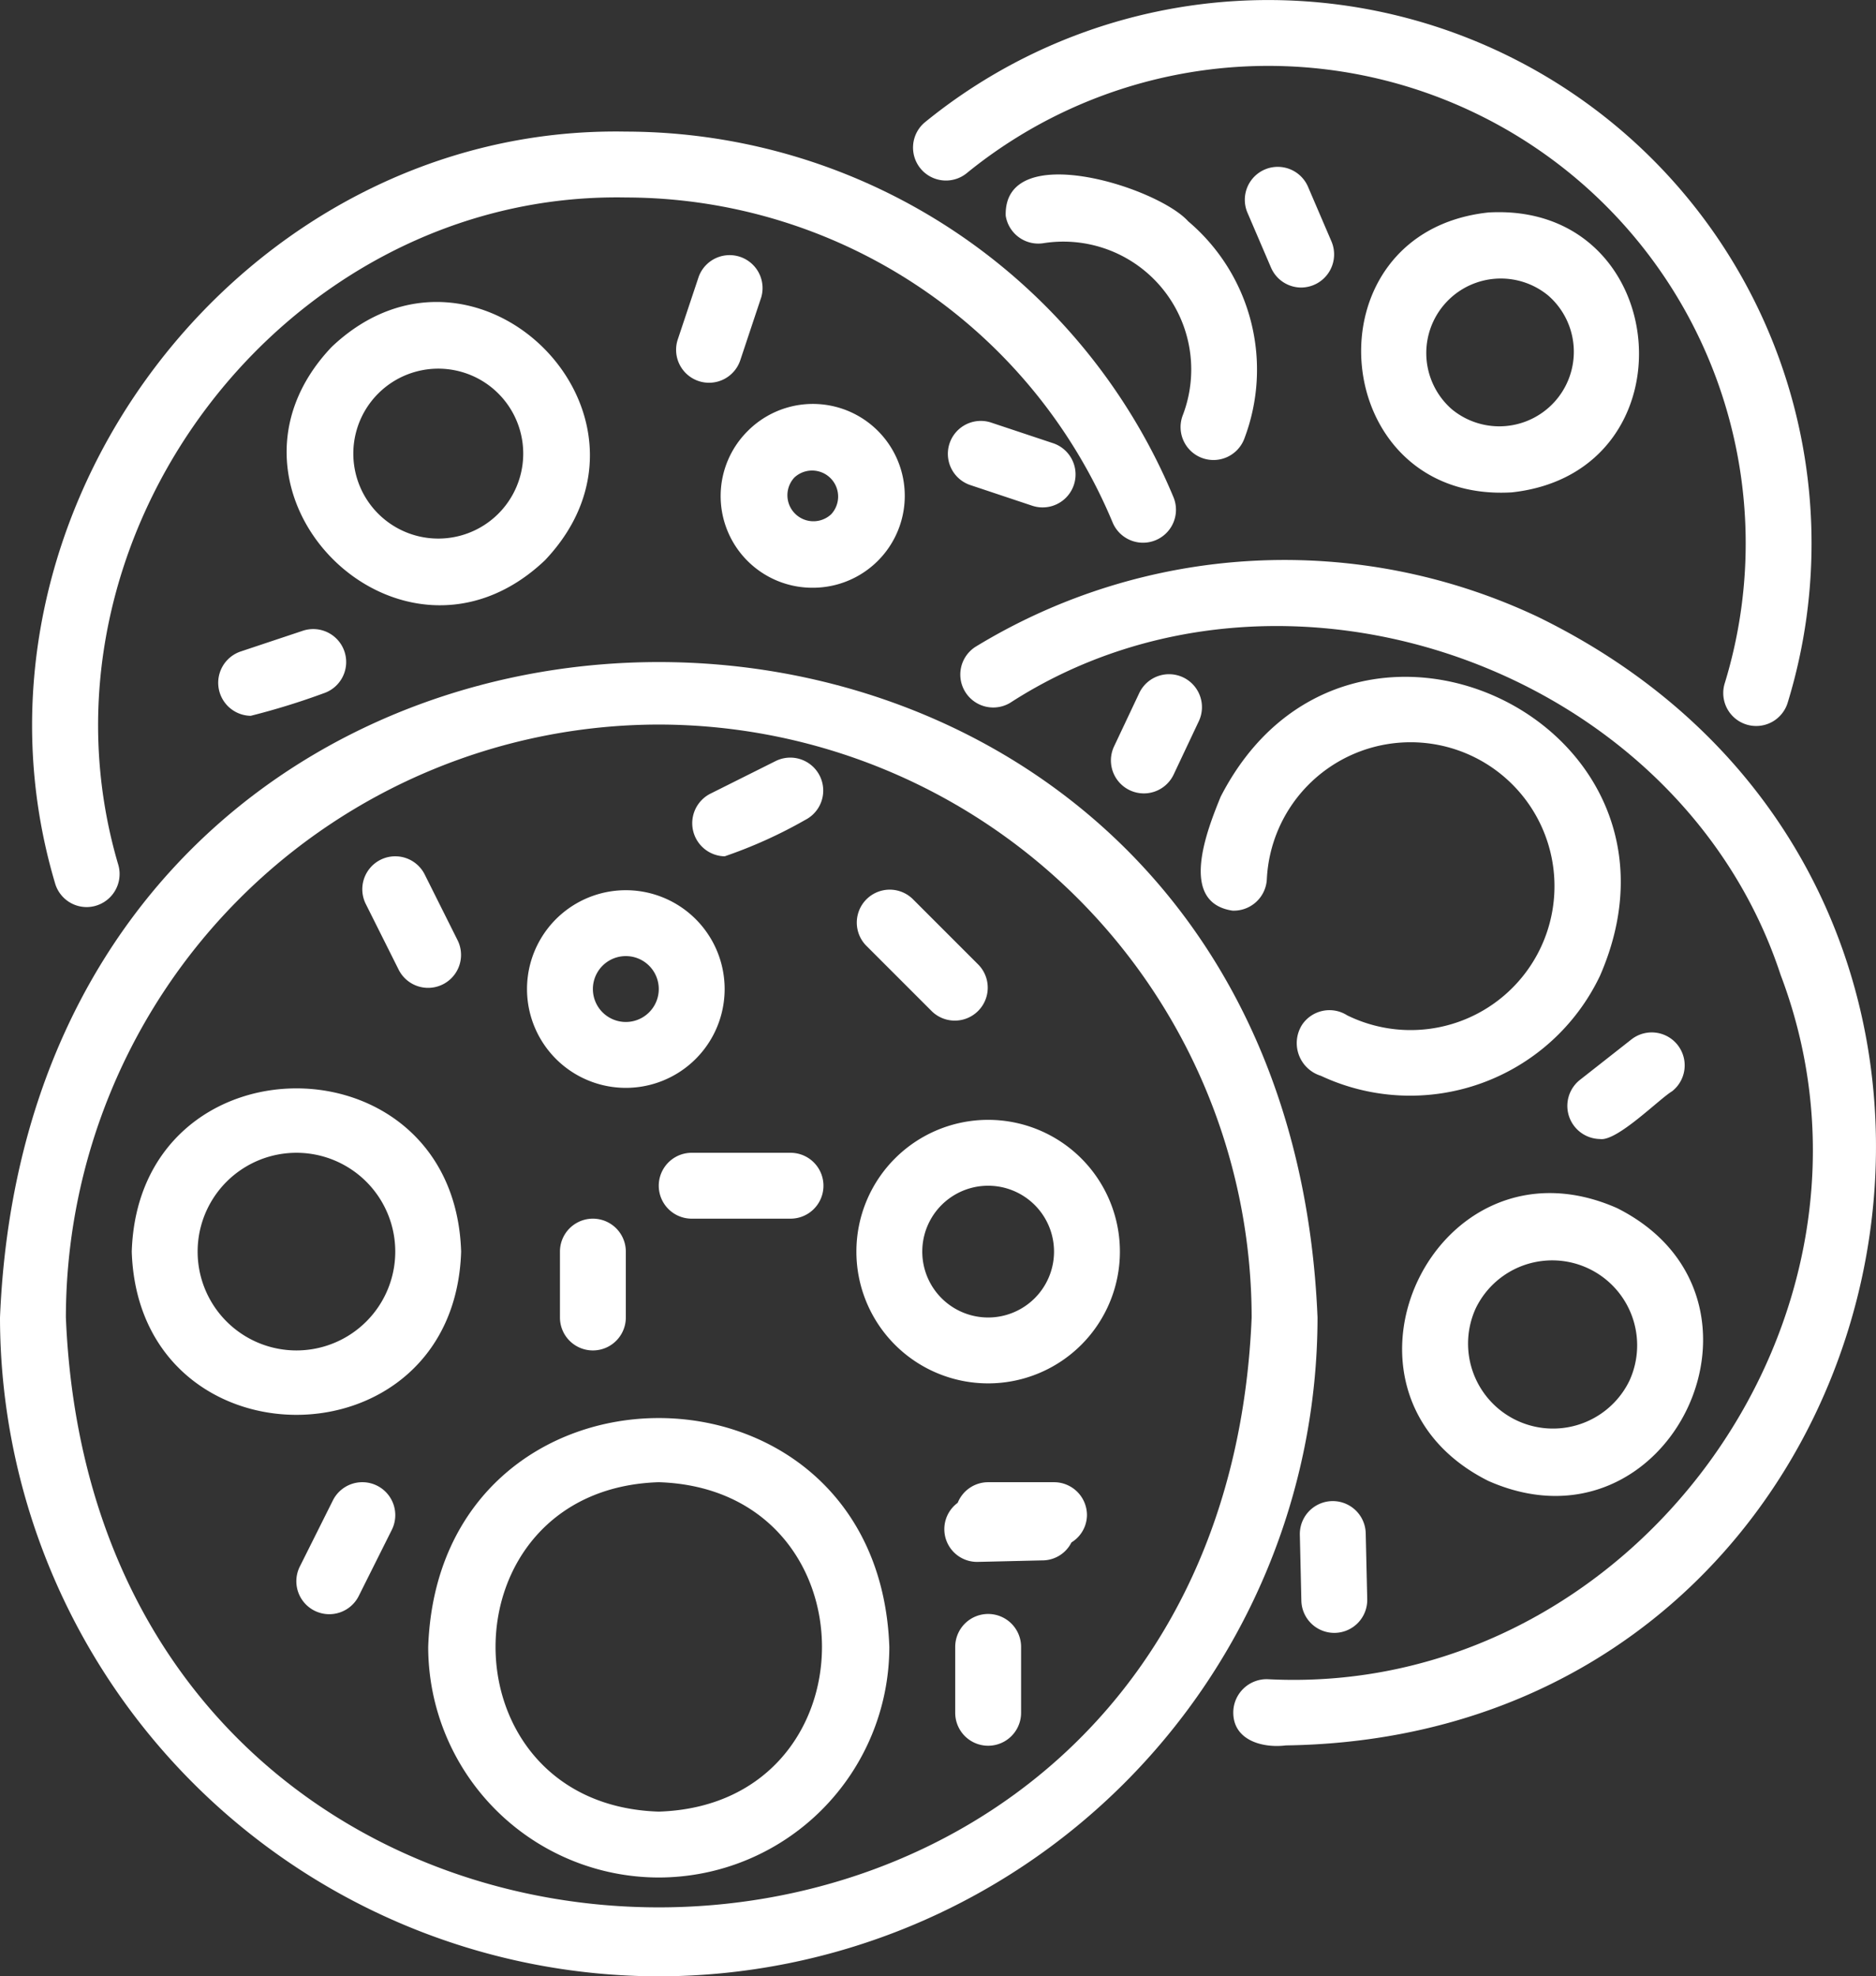
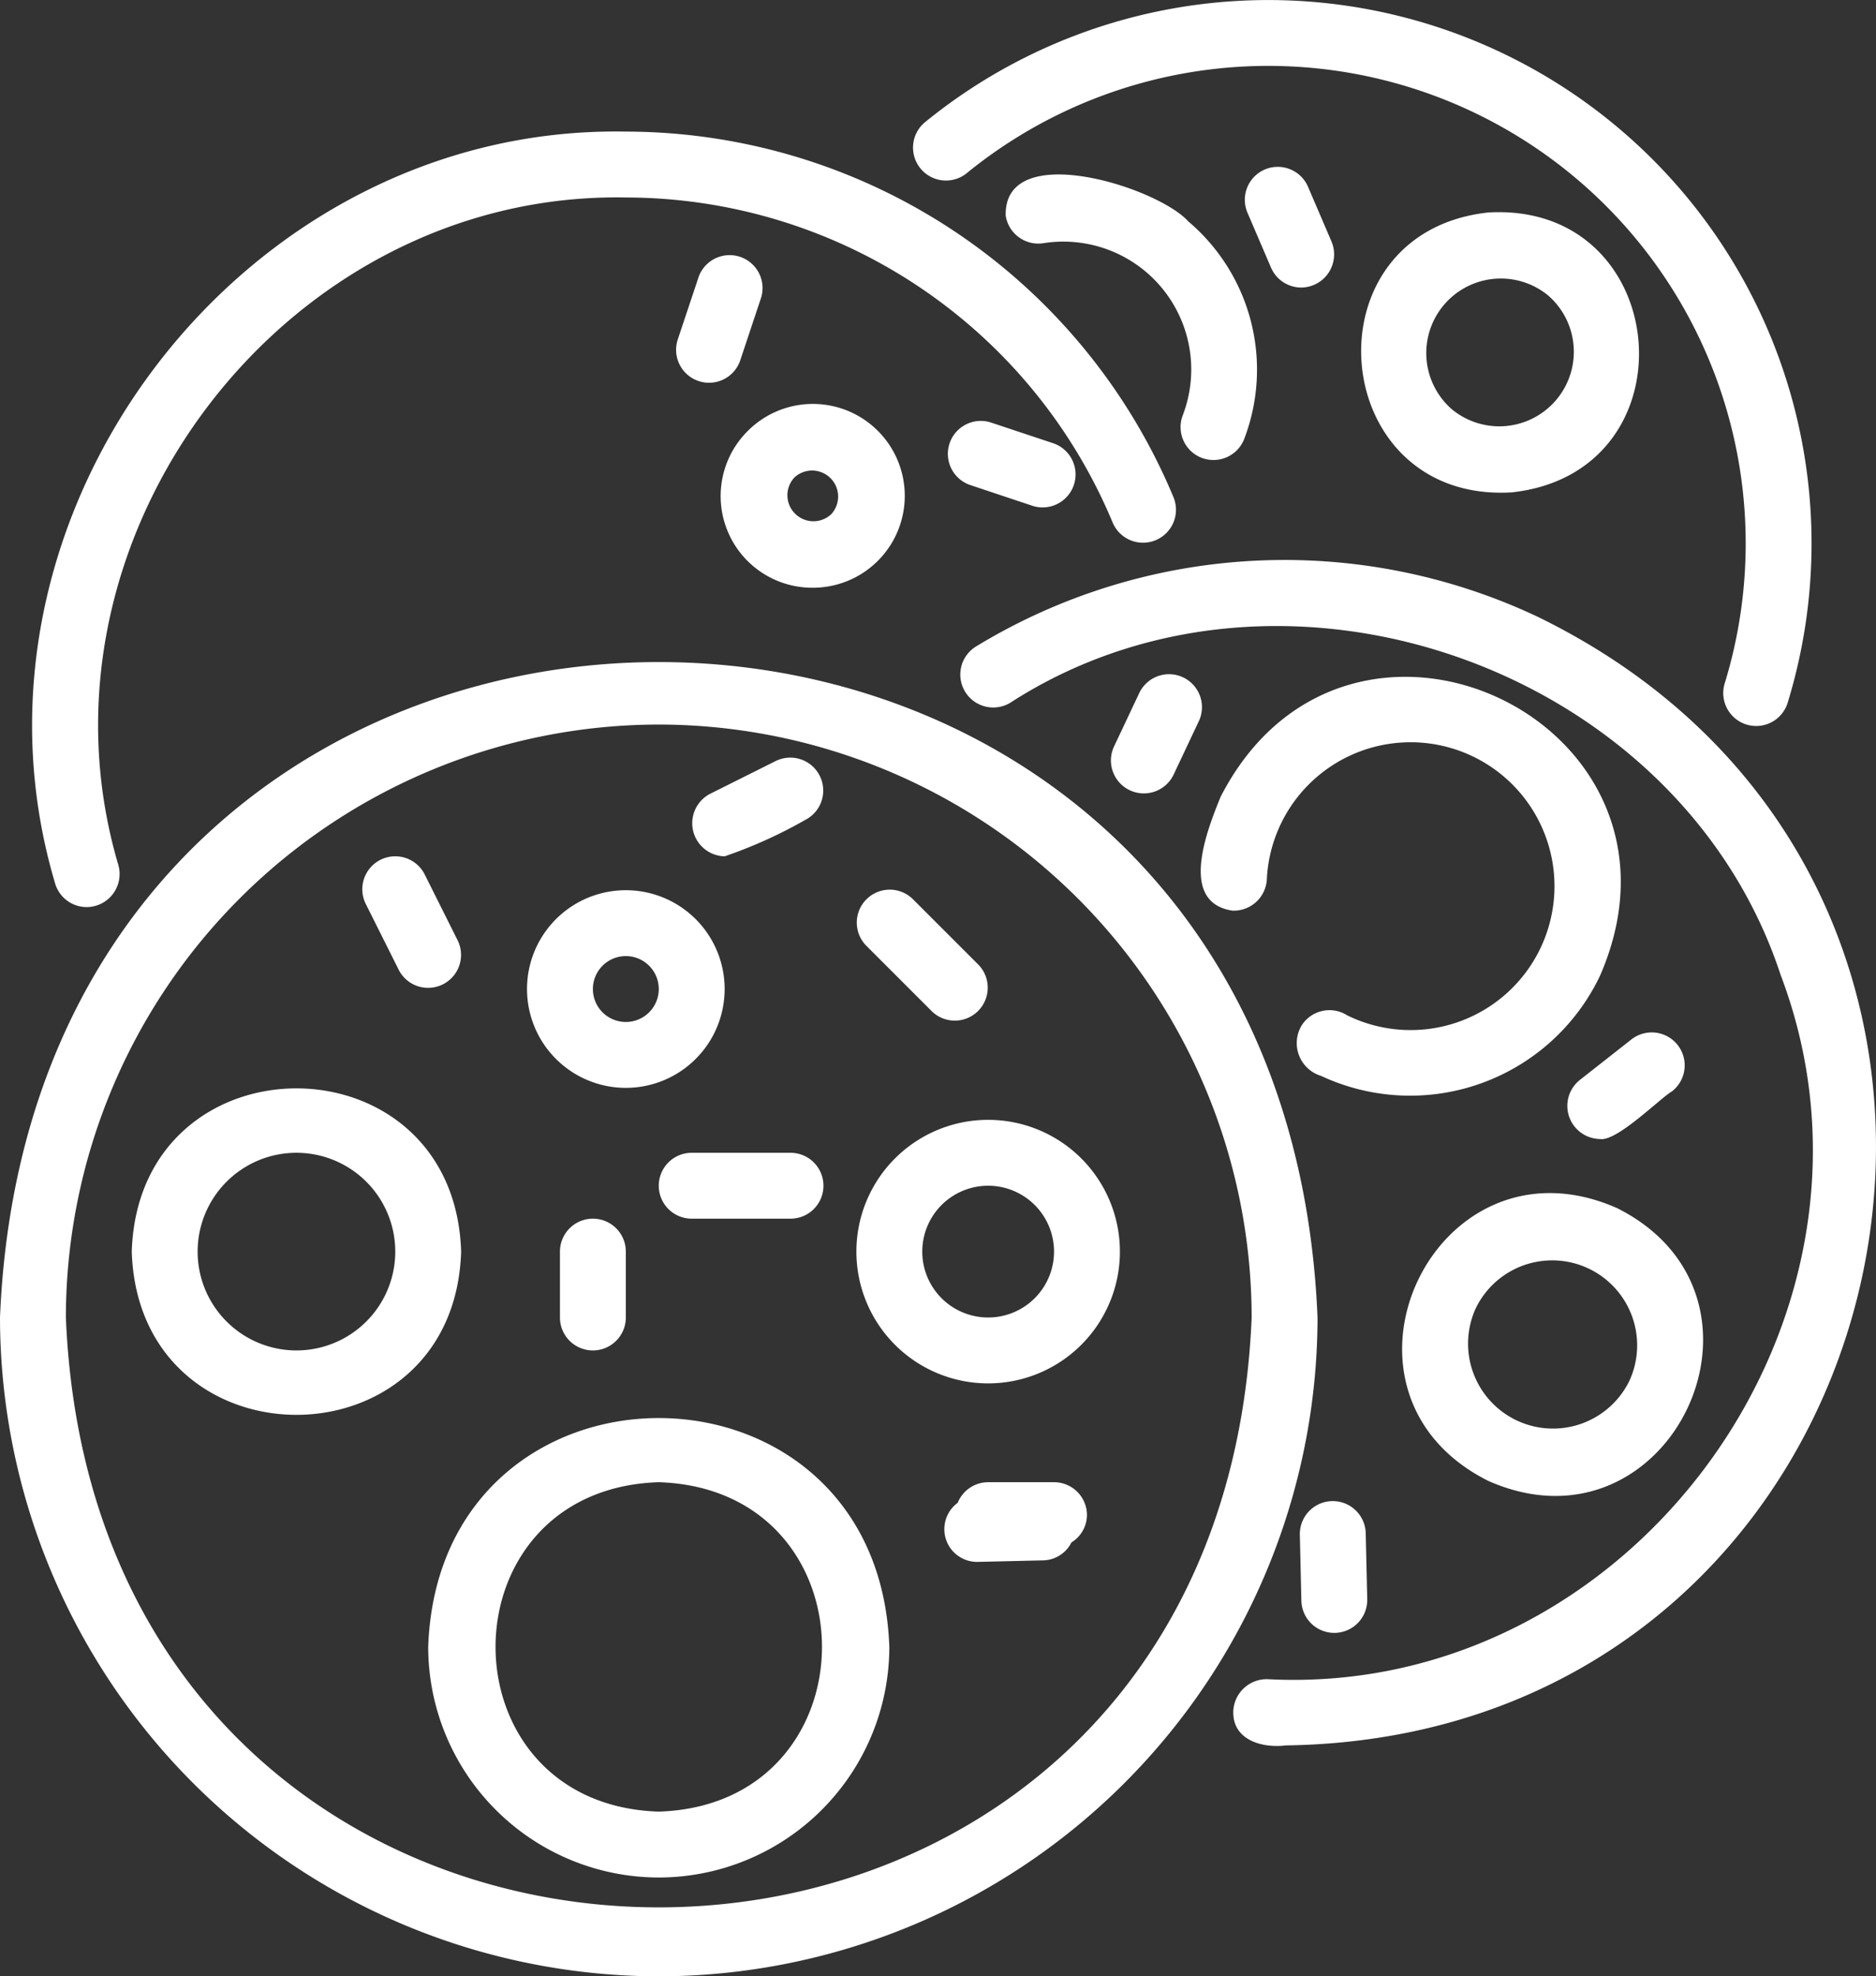
<svg xmlns="http://www.w3.org/2000/svg" viewBox="0 0 90.643 95.481" height="95.481" width="90.643" data-background-color="#ffffff" preserveAspectRatio="xMidYMid meet" id="tight-bounds">
  <rect x="0" y="0" width="90.643" height="95.481" fill="#333333" stroke="none" />
  <g>
    <svg viewBox="0 0 90.643 95.481" height="95.481" width="90.643">
      <g>
        <svg viewBox="0 0 90.643 95.481" height="95.481" width="90.643">
          <g id="textblocktransform">
            <svg viewBox="0 0 90.643 95.481" height="95.481" width="90.643" id="textblock">
              <g>
                <svg viewBox="0 0 90.643 95.481" height="95.481" width="90.643">
                  <g>
                    <svg viewBox="0 0 90.643 95.481" height="95.481" width="90.643">
                      <g>
                        <svg viewBox="3.498 2.005 56.955 59.995" x="0" y="0" height="95.481" width="90.643" class="icon-icon-0" data-fill-palette-color="accent" id="icon-0" fill="#ffffff">
                          <g data-name="Layer 2" fill="#ffffff" data-fill-palette-color="accent">
                            <path d="M32.834 7.273A14.495 14.495 0 0 1 55.864 22.737a1 1 0 1 0 1.912 0.586 16.495 16.495 0 0 0-26.21-17.596A1 1 0 0 0 32.834 7.273Z" fill="#ffffff" data-fill-palette-color="accent" />
                            <path d="M39.982 15.904a1.001 1.001 0 0 0 1.291-0.576 5.896 5.896 0 0 0-1.7-6.603c-0.937-1.045-5.608-2.513-5.542-0.171a1.002 1.002 0 0 0 1.142 0.834 3.882 3.882 0 0 1 4.233 5.225A1 1 0 0 0 39.982 15.904Z" fill="#ffffff" data-fill-palette-color="accent" />
                            <path d="M49.395 16.952c5.589-0.607 4.906-8.82-0.71-8.497C43.092 9.06 43.784 17.285 49.395 16.952Zm-1.817-2.521a2.263 2.263 0 0 1 2.923-3.455A2.263 2.263 0 0 1 47.578 14.431Z" fill="#ffffff" data-fill-palette-color="accent" />
                            <path d="M43.004 10.734a1.006 1.006 0 0 0 0.919-1.395L43.204 7.663a1 1 0 0 0-1.838 0.788l0.719 1.676A1 1 0 0 0 43.004 10.734Z" fill="#ffffff" data-fill-palette-color="accent" />
                            <path d="M6.129 29.541a1.004 1.004 0 0 0 0.964-1.27c-2.942-9.929 5.044-20.465 15.407-20.271a16.035 16.035 0 0 1 14.776 9.863 1 1 0 1 0 1.848-0.766A18.041 18.041 0 0 0 22.5 6C10.841 5.783 1.854 17.639 5.167 28.809A0.999 0.999 0 0 0 6.129 29.541Z" fill="#ffffff" data-fill-palette-color="accent" />
                            <path d="M28.174 19.847a2.79 2.79 0 1 0-1.973-4.76A2.783 2.783 0 0 0 28.174 19.847Zm-0.559-3.346a0.79 0.79 0 0 1 1.117 1.116A0.79 0.79 0 0 1 27.615 16.501Z" fill="#ffffff" data-fill-palette-color="accent" />
-                             <path d="M20.042 19.014c4.157-4.382-2.096-10.633-6.476-6.476C9.409 16.92 15.661 23.169 20.042 19.014Zm-5.062-5.062a2.579 2.579 0 0 1 3.648 3.647A2.579 2.579 0 0 1 14.98 13.952Z" fill="#ffffff" data-fill-palette-color="accent" />
                            <path d="M26.609 11.03a1 1 0 0 0-1.896-0.632l-0.633 1.897a1 1 0 1 0 1.897 0.633Z" fill="#ffffff" data-fill-palette-color="accent" />
-                             <path d="M12.691 21.153l-1.898 0.633a1.003 1.003 0 0 0 0.316 1.949 21.666 21.666 0 0 0 2.215-0.684A1 1 0 0 0 12.691 21.153Z" fill="#ffffff" data-fill-palette-color="accent" />
                            <path d="M34.835 17.357a1 1 0 0 0 0.633-1.898l-1.898-0.632a1 1 0 0 0-0.632 1.897Z" fill="#ffffff" data-fill-palette-color="accent" />
                            <path d="M50.177 20.726a18.006 18.006 0 0 0-17.06 0.912 1 1 0 0 0 1.045 1.705c8.239-5.328 20.324-1.093 23.395 8.256C61.488 41.952 53.041 53.562 41.975 52.98a1.015 1.015 0 0 0-1.034 0.965c-0.034 0.879 0.87 1.136 1.598 1.045C61.695 54.717 67.402 29.121 50.177 20.726Z" fill="#ffffff" data-fill-palette-color="accent" />
                            <path d="M47.795 33.02a4.369 4.369 0 0 1-3.396-0.192 1.001 1.001 0 0 0-1.369 0.284 1.039 1.039 0 0 0 0.572 1.552 6.385 6.385 0 0 0 8.471-3.036c3.37-7.72-7.668-12.936-11.518-5.433-0.406 1.001-1.29 3.206 0.36 3.454a1.005 1.005 0 0 0 1.044-0.955A4.369 4.369 0 1 1 47.795 33.02Z" fill="#ffffff" data-fill-palette-color="accent" />
                            <path d="M52.589 38.678c-5.53-2.436-9.303 5.575-3.908 8.282C54.205 49.405 57.987 41.385 52.589 38.678Zm0.378 5.242a2.579 2.579 0 0 1-4.664-2.202A2.579 2.579 0 0 1 52.967 43.92Z" fill="#ffffff" data-fill-palette-color="accent" />
                            <path d="M42.961 48.597l0.046 2a1 1 0 0 0 2-0.046l-0.046-2A1 1 0 0 0 42.961 48.597Z" fill="#ffffff" data-fill-palette-color="accent" />
                            <path d="M53.026 33.56l-1.573 1.236a1.006 1.006 0 0 0 0.619 1.786c0.515 0.082 1.789-1.207 2.191-1.45A1 1 0 0 0 53.026 33.56Z" fill="#ffffff" data-fill-palette-color="accent" />
                            <path d="M39.416 22.567a1.001 1.001 0 0 0-1.331 0.478l-0.764 1.618a1 1 0 1 0 1.809 0.854l0.764-1.619A1.001 1.001 0 0 0 39.416 22.567Z" fill="#ffffff" data-fill-palette-color="accent" />
                            <path d="M23.498 62a20.023 20.023 0 0 0 20-20c-1.099-26.533-38.905-26.525-40 0A20.023 20.023 0 0 0 23.498 62Zm0-38a18.021 18.021 0 0 1 18 18c-0.989 23.879-35.015 23.872-36 0A18.021 18.021 0 0 1 23.498 24Z" fill="#ffffff" data-fill-palette-color="accent" />
                            <path d="M23.498 59a7.008 7.008 0 0 0 7-7c-0.329-9.264-13.672-9.262-14 0A7.008 7.008 0 0 0 23.498 59Zm0-12c6.608 0.21 6.606 9.791 0 10C16.89 56.79 16.892 47.209 23.498 47Z" fill="#ffffff" data-fill-palette-color="accent" />
                            <path d="M33.498 44a4 4 0 0 0 0-8A4 4 0 0 0 33.498 44Zm0-6a2 2 0 0 1 0 4A2 2 0 0 1 33.498 38Z" fill="#ffffff" data-fill-palette-color="accent" />
                            <path d="M22.498 35.029a3 3 0 0 0 0-6A3 3 0 0 0 22.498 35.029Zm0-4a1 1 0 0 1 0 2A1 1 0 0 1 22.498 31.029Z" fill="#ffffff" data-fill-palette-color="accent" />
                            <path d="M17.498 40c-0.21-6.608-9.791-6.606-10 0C7.708 46.608 17.289 46.606 17.498 40Zm-8 0a3 3 0 0 1 6 0A3 3 0 0 1 9.498 40Z" fill="#ffffff" data-fill-palette-color="accent" />
                            <path d="M31.791 32.707a1 1 0 0 0 1.414-1.414l-2-2a1 1 0 0 0-1.414 1.414Z" fill="#ffffff" data-fill-palette-color="accent" />
                            <path d="M15.604 31.447a1 1 0 0 0 1.789-0.894l-1-2a1 1 0 1 0-1.79 0.894Z" fill="#ffffff" data-fill-palette-color="accent" />
-                             <path d="M14.945 47.105a1 1 0 0 0-1.341 0.448l-1 2a1 1 0 1 0 1.789 0.894l1-2A1 1 0 0 0 14.945 47.105Z" fill="#ffffff" data-fill-palette-color="accent" />
                            <path d="M35.498 47h-2a0.997 0.997 0 0 0-0.924 0.625 0.993 0.993 0 0 0 0.577 1.794c0.029 0.002 1.994-0.047 2.023-0.046a0.988 0.988 0 0 0 0.853-0.545A0.983 0.983 0 0 0 36.498 48 1 1 0 0 0 35.498 47Z" fill="#ffffff" data-fill-palette-color="accent" />
-                             <path d="M33.498 51a1 1 0 0 0-1 1v2a1 1 0 0 0 2 0V52A1 1 0 0 0 33.498 51Z" fill="#ffffff" data-fill-palette-color="accent" />
                            <path d="M25.499 28a14.199 14.199 0 0 0 2.446-1.105 1 1 0 0 0-0.894-1.789l-2 1A1.005 1.005 0 0 0 25.499 28Z" fill="#ffffff" data-fill-palette-color="accent" />
                            <path d="M27.498 37h-3a1 1 0 0 0 0 2h3A1 1 0 0 0 27.498 37Z" fill="#ffffff" data-fill-palette-color="accent" />
                            <path d="M20.498 40v2a1 1 0 0 0 2 0l0-2A1 1 0 0 0 20.498 40Z" fill="#ffffff" data-fill-palette-color="accent" />
                          </g>
                        </svg>
                      </g>
                    </svg>
                  </g>
                </svg>
              </g>
            </svg>
          </g>
        </svg>
      </g>
    </svg>
  </g>
  <defs />
</svg>